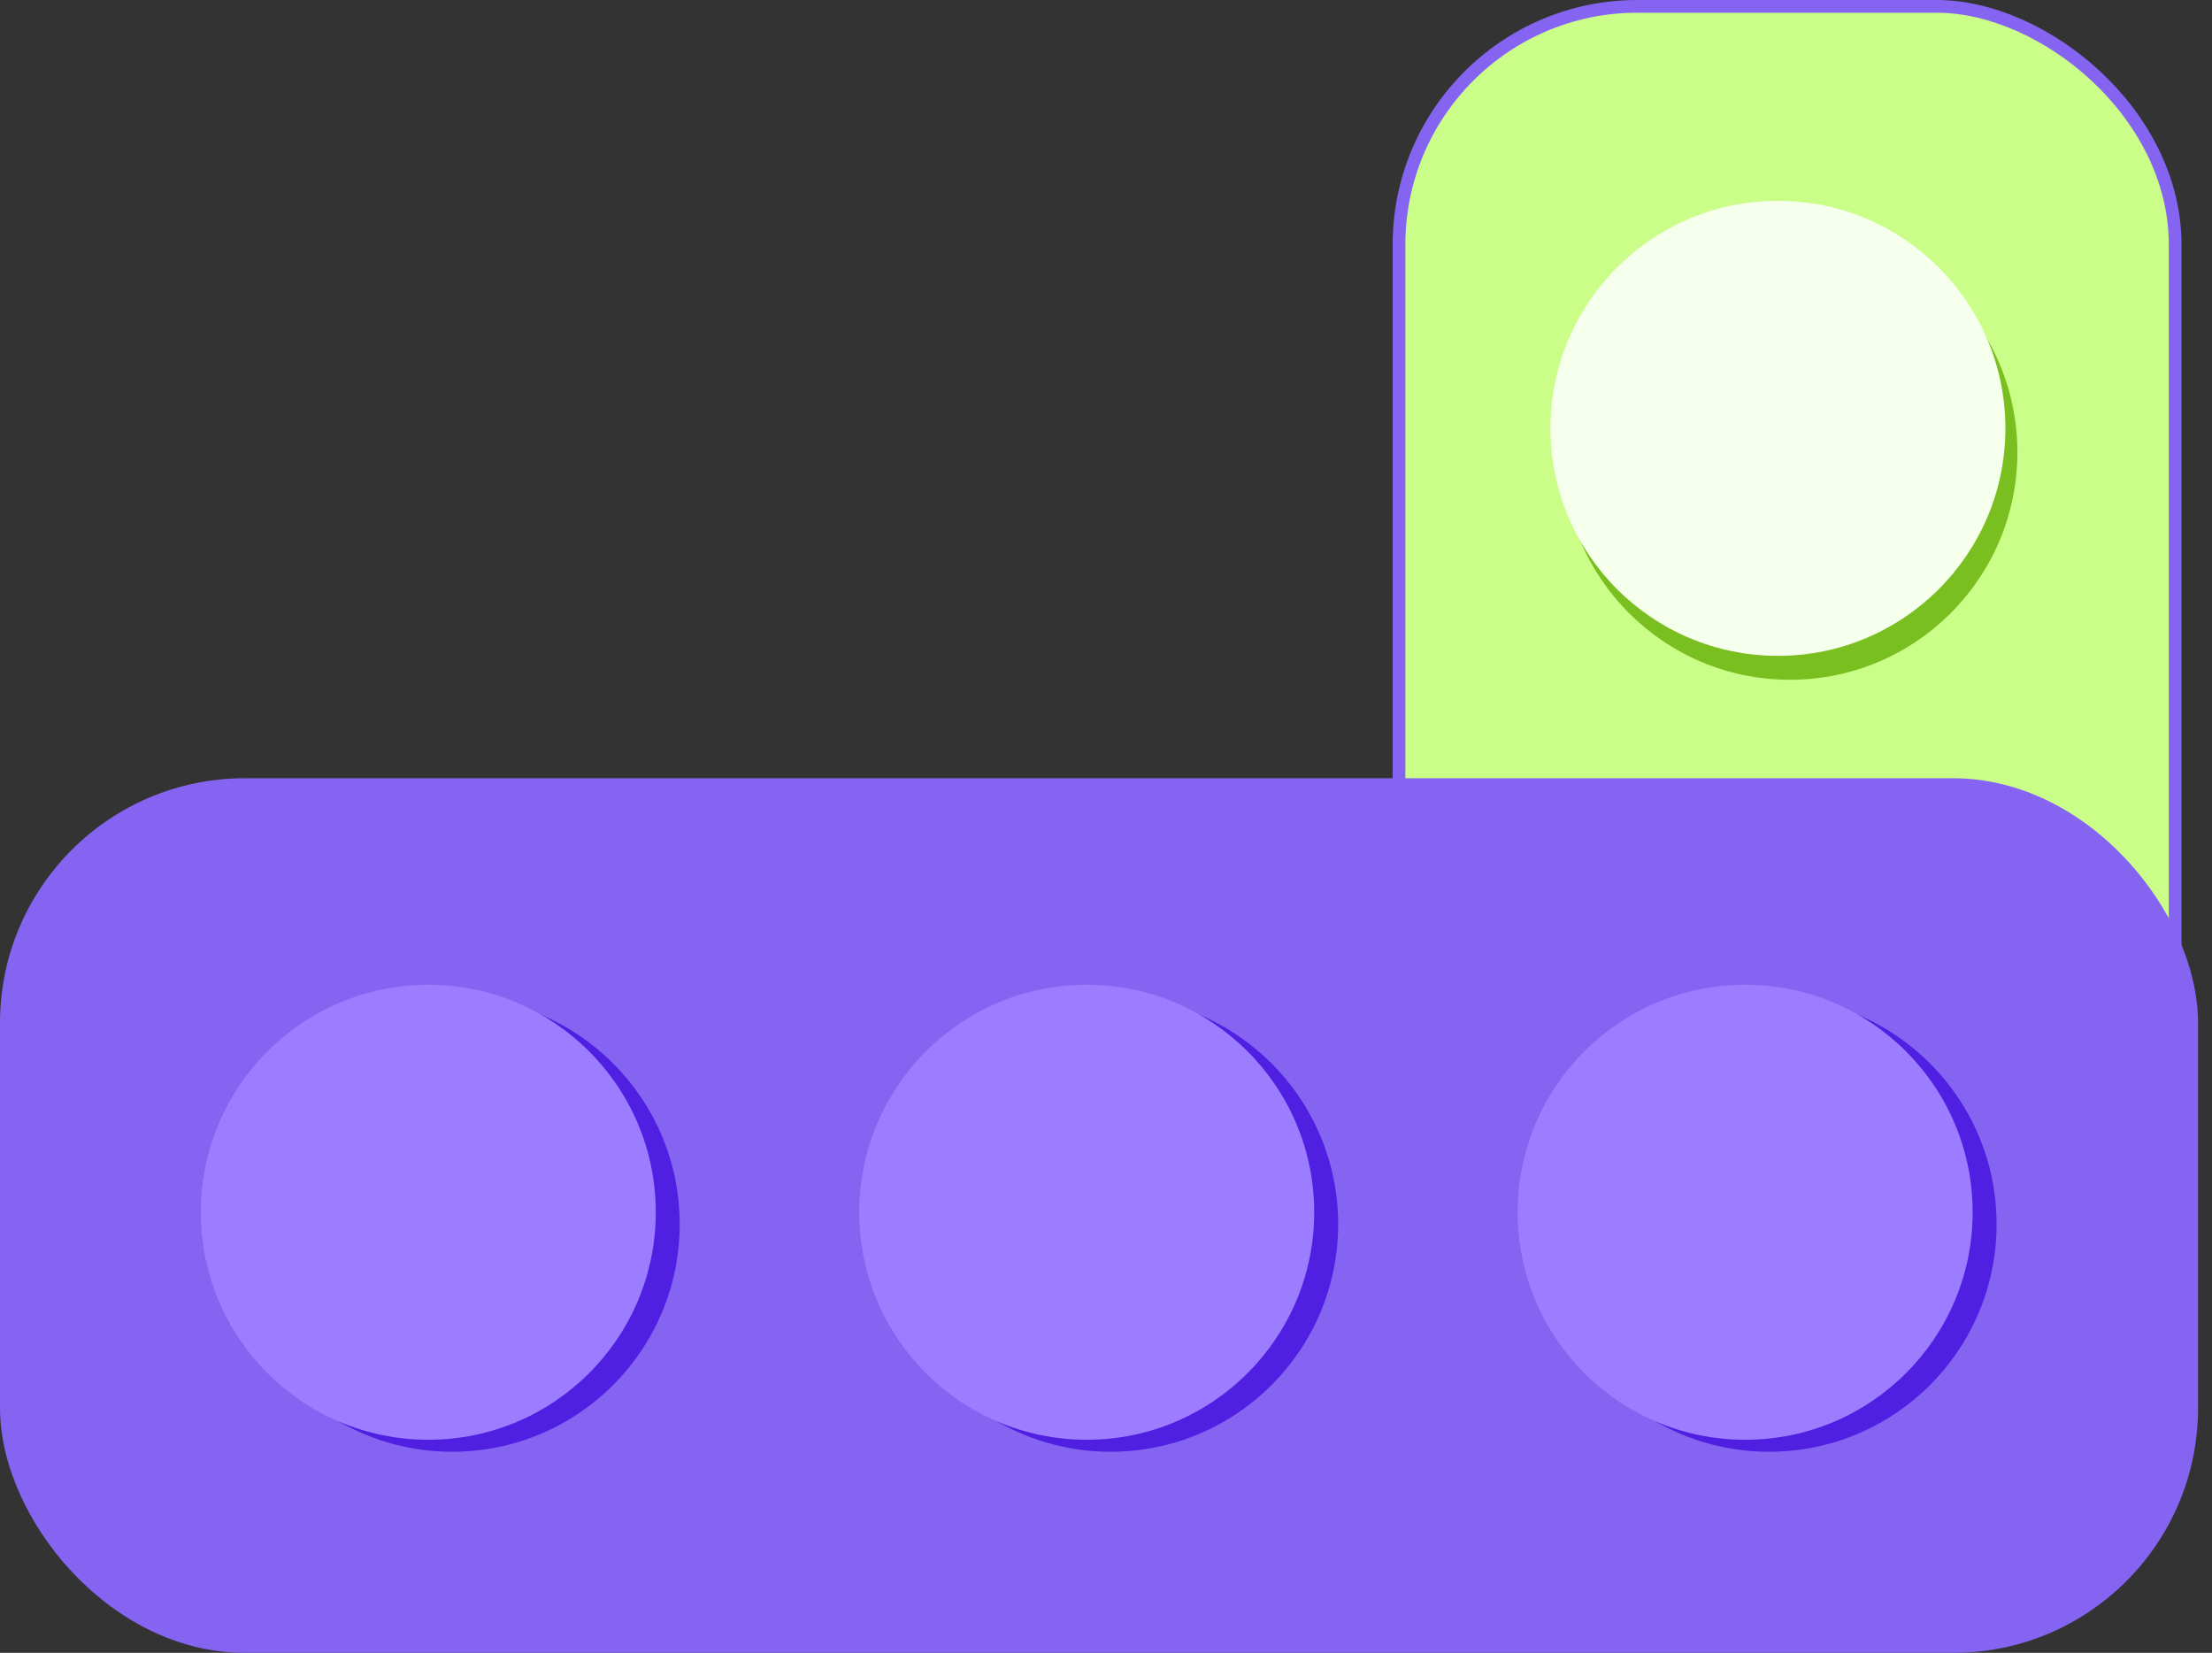
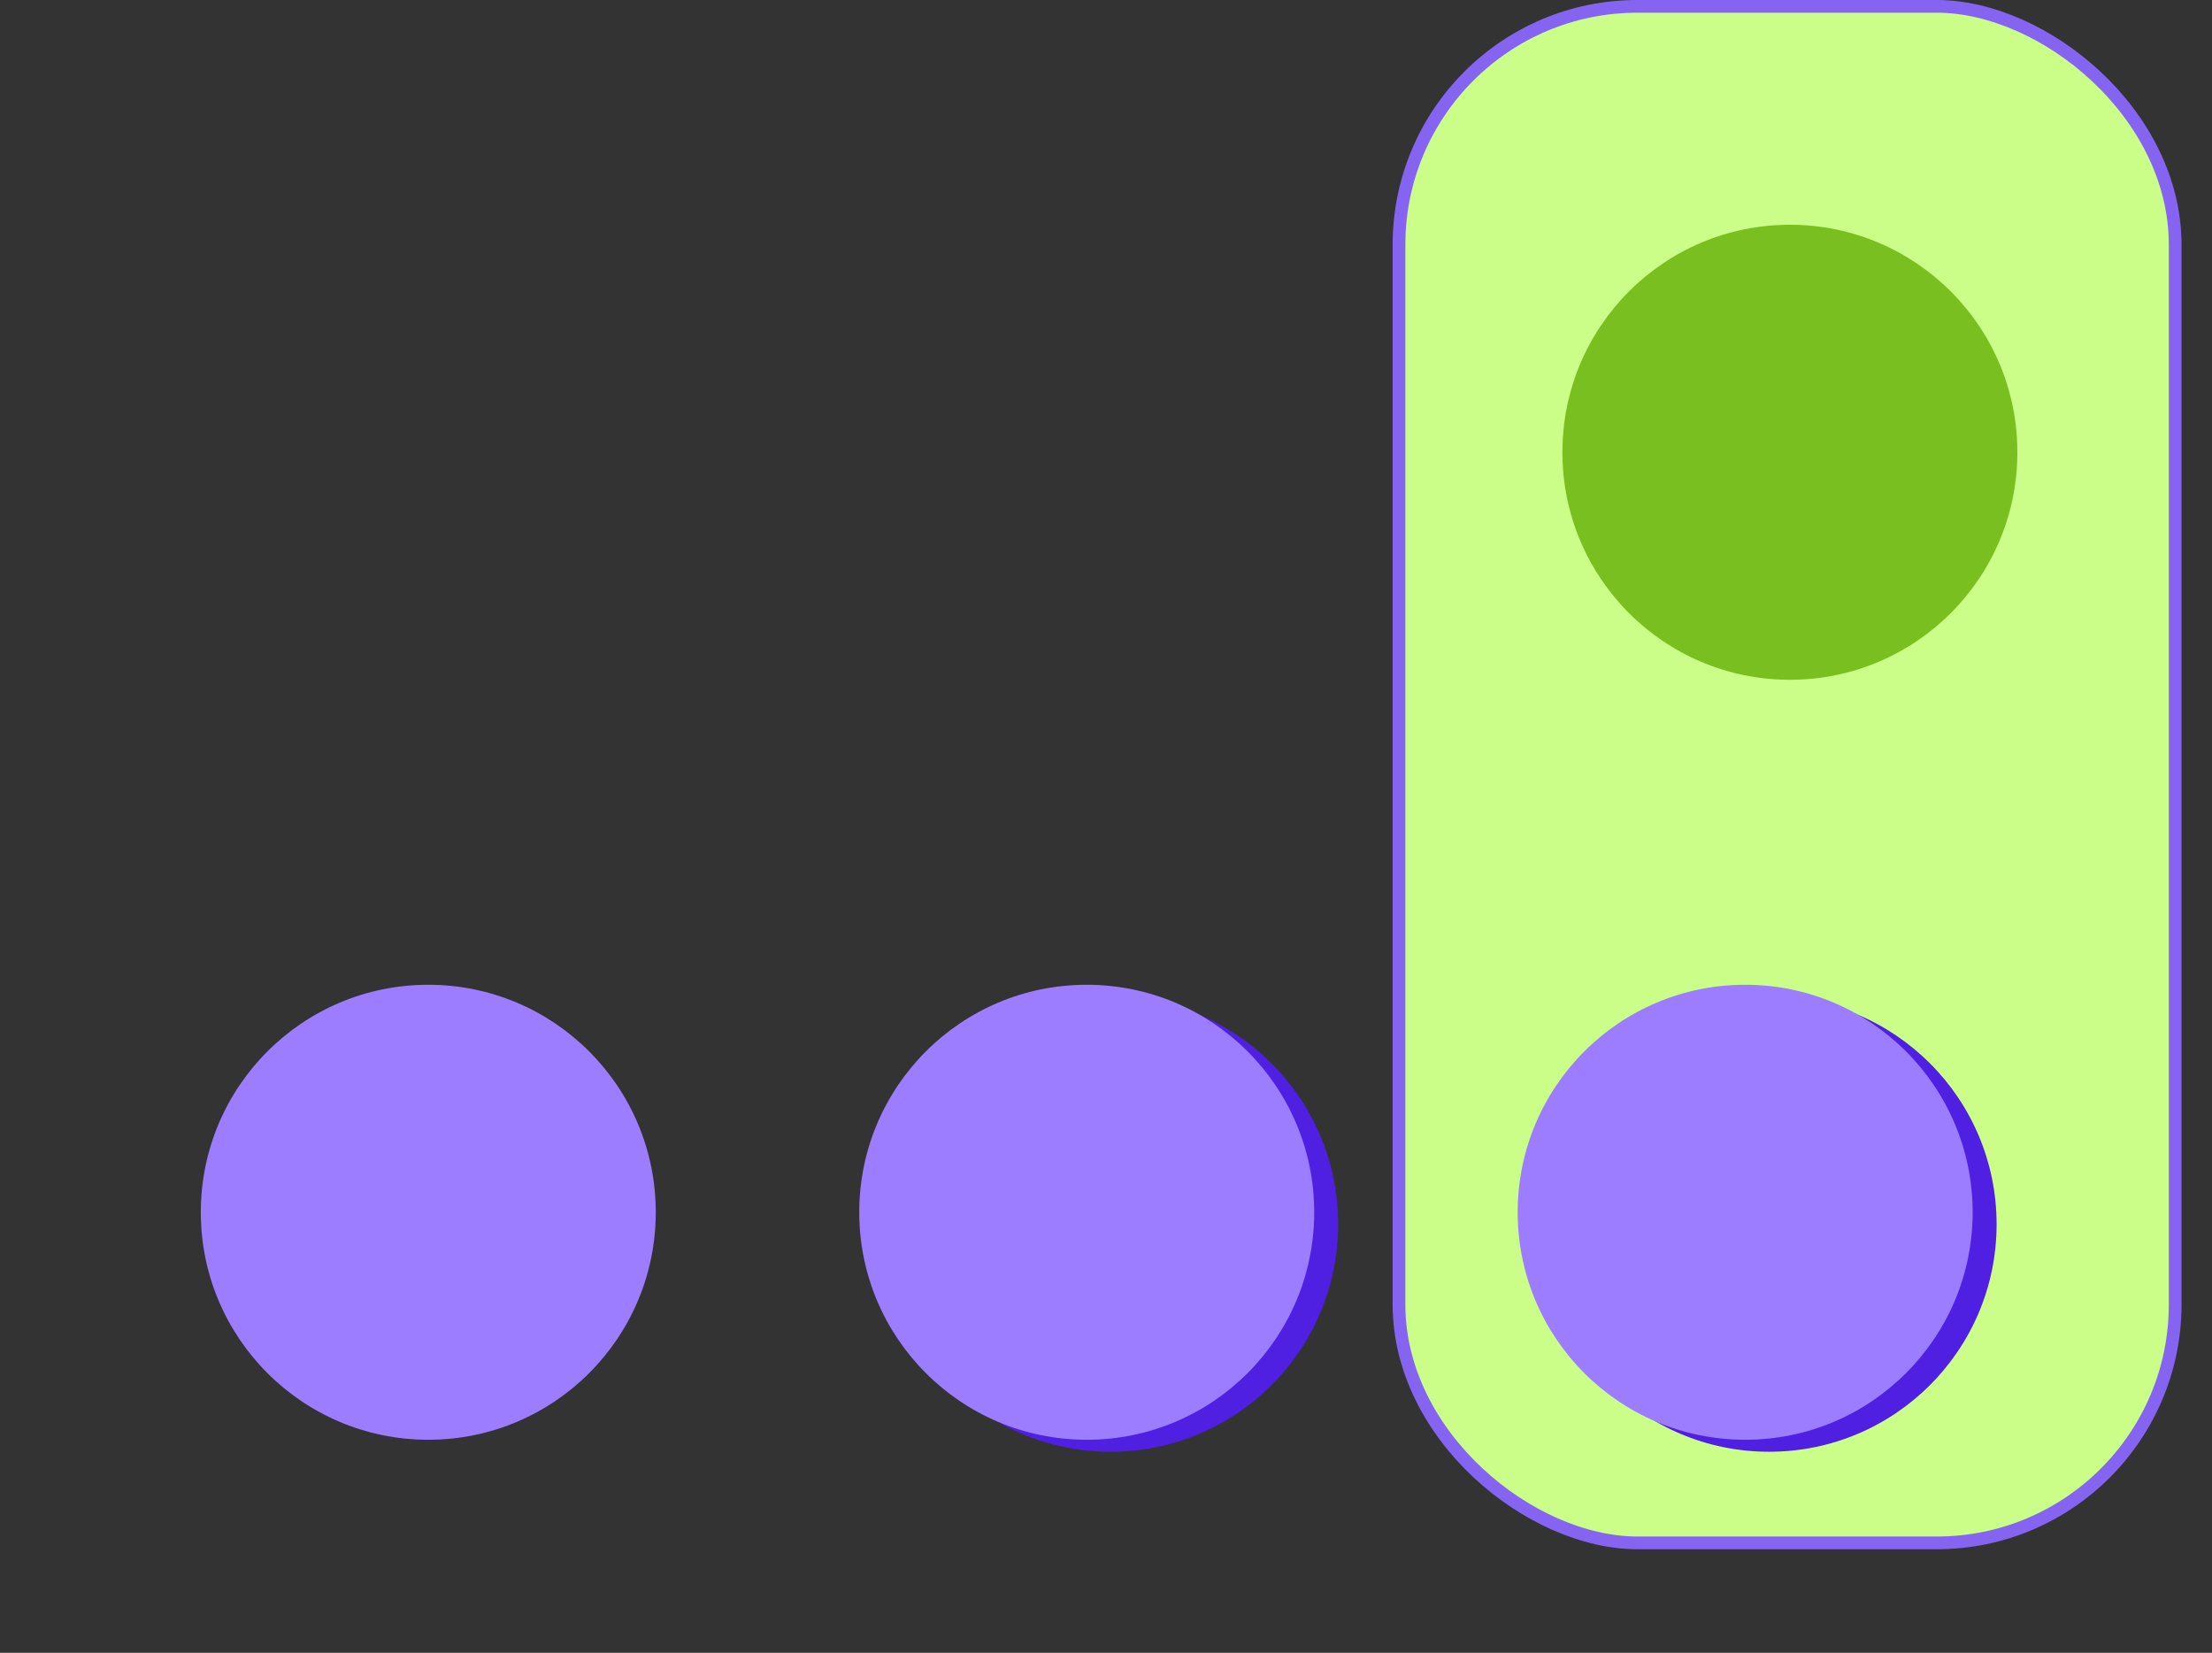
<svg xmlns="http://www.w3.org/2000/svg" width="87" height="65" viewBox="0 0 87 65" fill="none">
  <rect x="0" y="0" width="87" height="65" fill="#333333" stroke="none" />
  <rect x="0.25" y="0.25" width="60.425" height="30.527" rx="9.375" transform="matrix(4.37114e-08 1 1 -4.37114e-08 54.774 -1.09278e-08)" fill="#CBFE89" stroke="#8664F2" stroke-width="0.5" />
  <circle cx="8.947" cy="8.947" r="8.947" transform="matrix(4.37114e-08 1 1 -4.37114e-08 61.451 8.839)" fill="#79BF1F" />
-   <circle cx="8.947" cy="8.947" r="8.947" transform="matrix(4.37114e-08 1 1 -4.37114e-08 60.98 7.898)" fill="#F6FFEB" />
-   <circle cx="8.947" cy="8.947" r="8.947" transform="matrix(4.37114e-08 1 1 -4.37114e-08 61.451 34.737)" fill="#79BF1F" />
-   <circle cx="8.947" cy="8.947" r="8.947" transform="matrix(4.37114e-08 1 1 -4.37114e-08 60.98 33.795)" fill="#F6FFEB" />
-   <rect y="30.606" width="86.451" height="34.394" rx="9.625" fill="#8664F2" />
-   <circle cx="17.786" cy="48.145" r="8.947" fill="#4F20E1" />
  <circle cx="16.845" cy="47.674" r="8.947" fill="#9C7CFF" />
  <circle cx="43.684" cy="48.145" r="8.947" fill="#4F20E1" />
  <circle cx="42.742" cy="47.674" r="8.947" fill="#9C7CFF" />
  <circle cx="69.581" cy="48.145" r="8.947" fill="#4F20E1" />
  <circle cx="68.639" cy="47.674" r="8.947" fill="#9C7CFF" />
</svg>